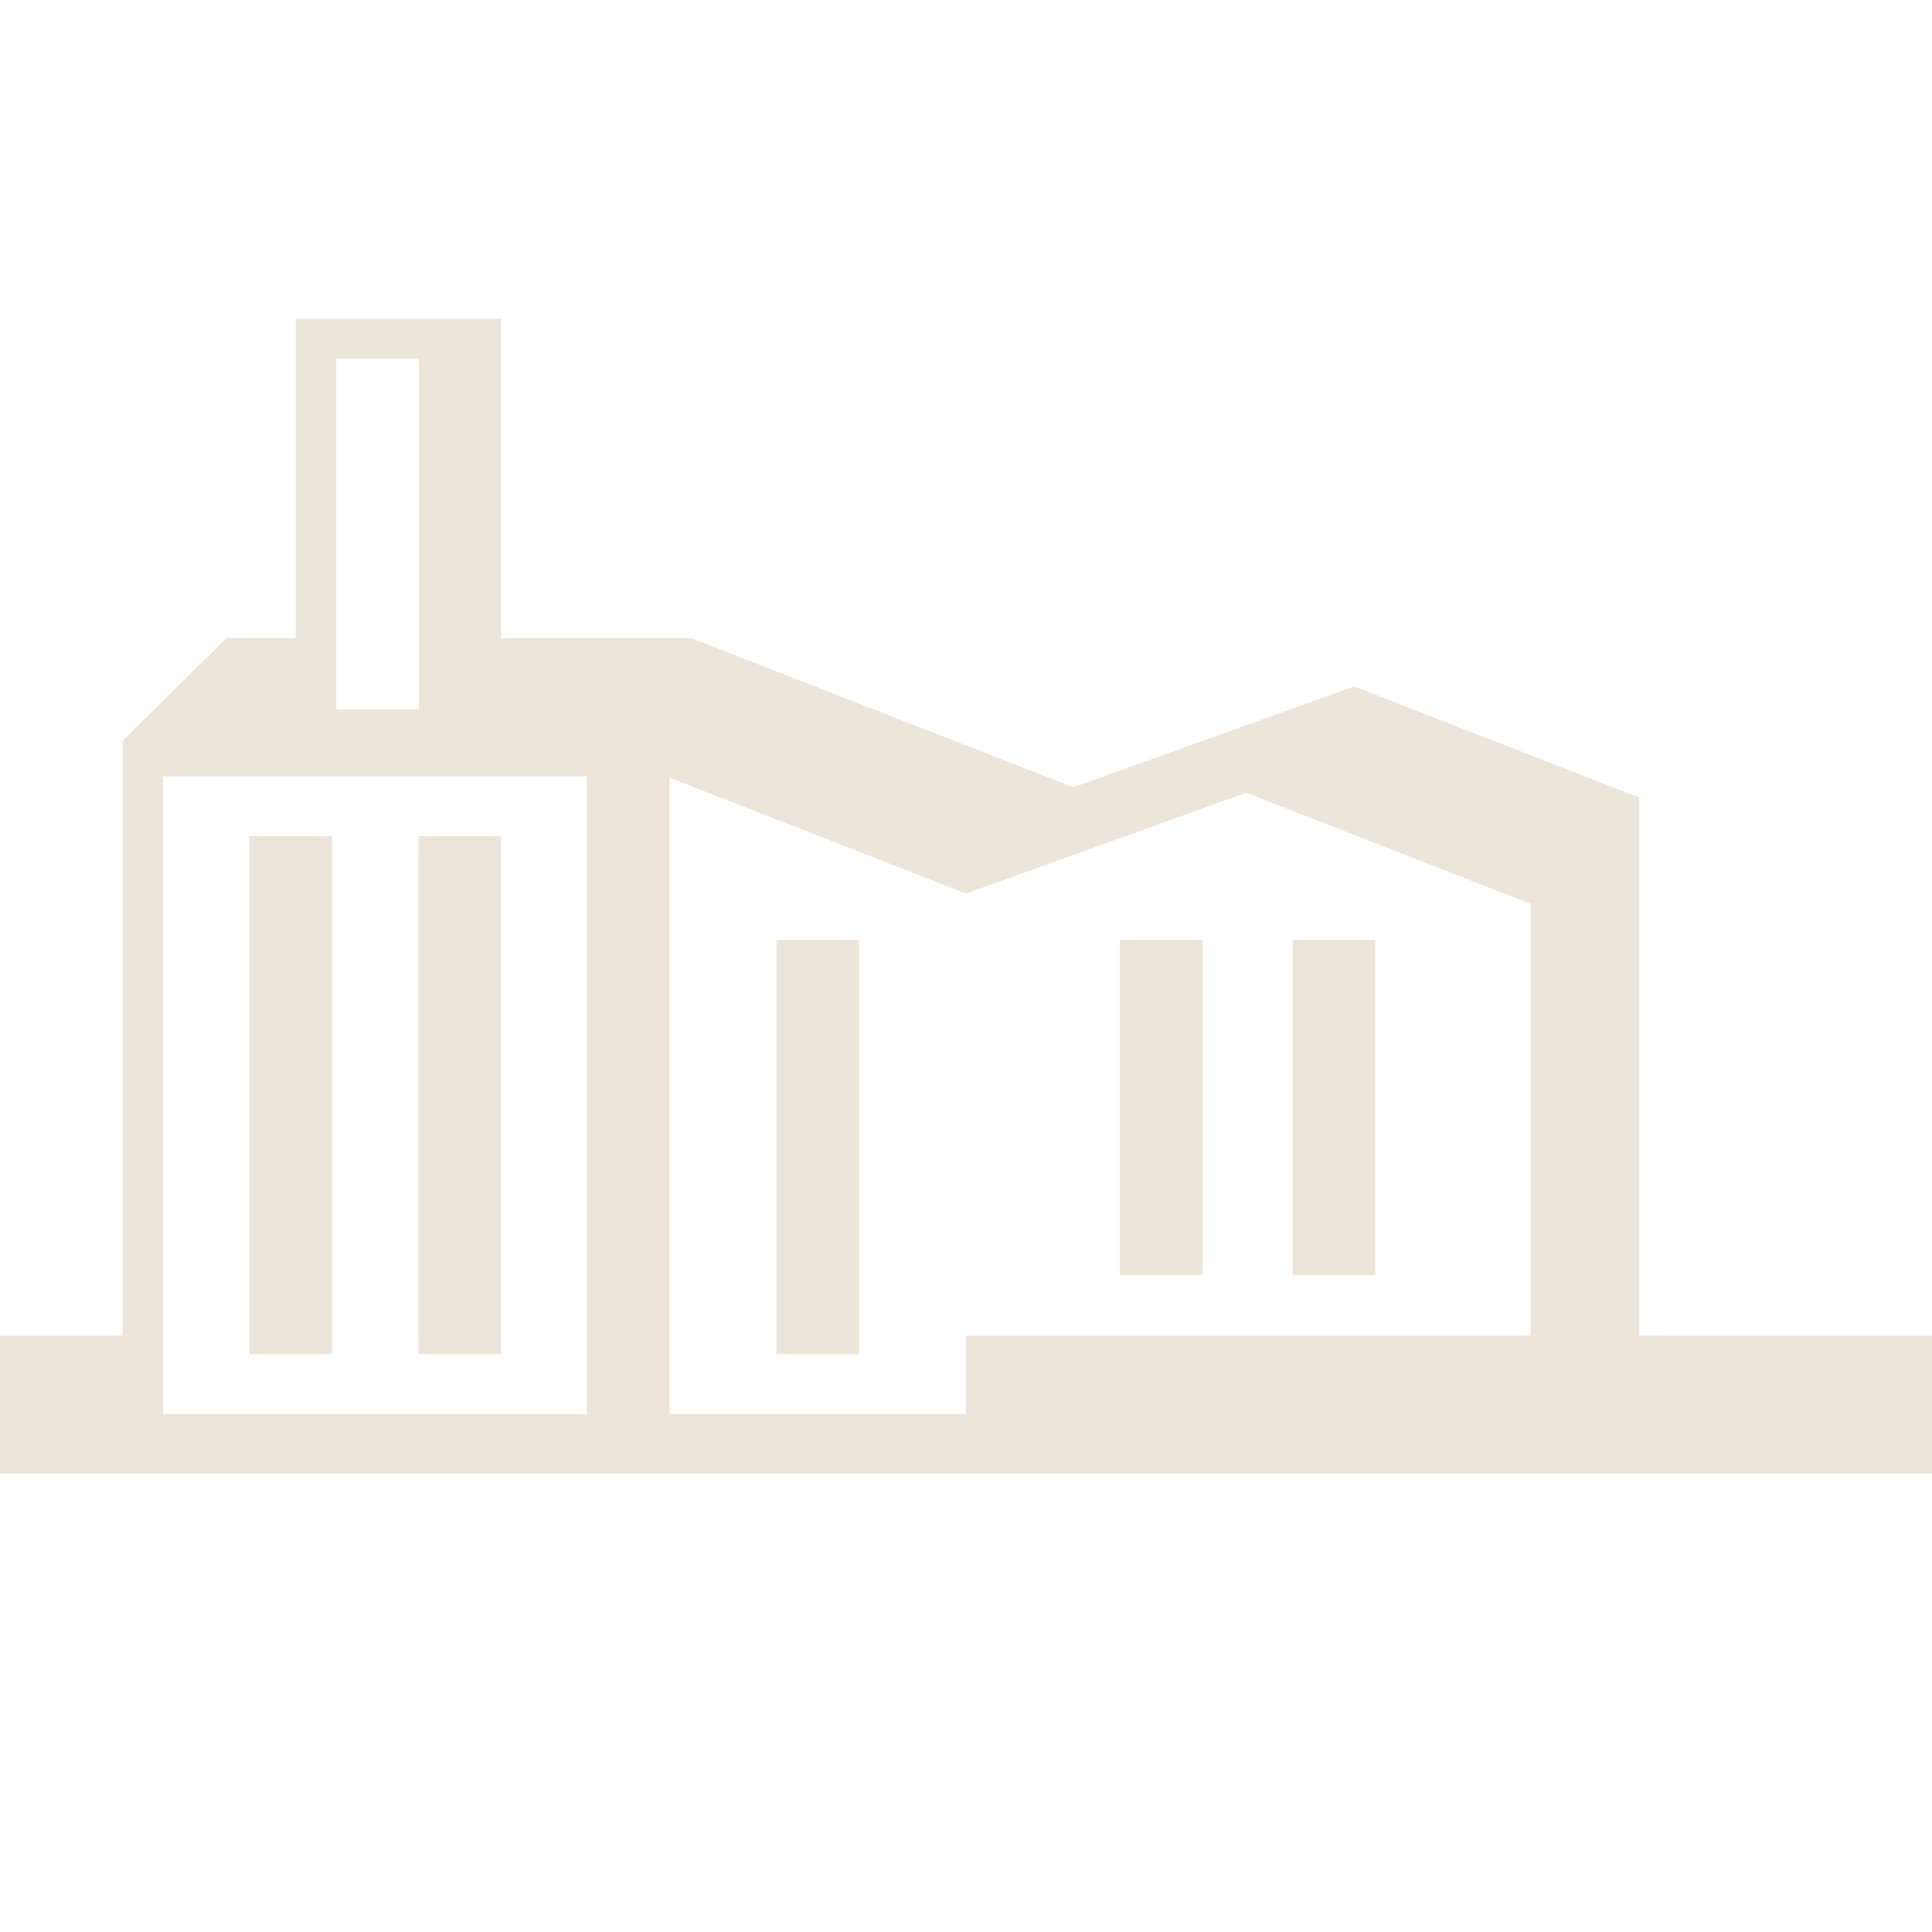
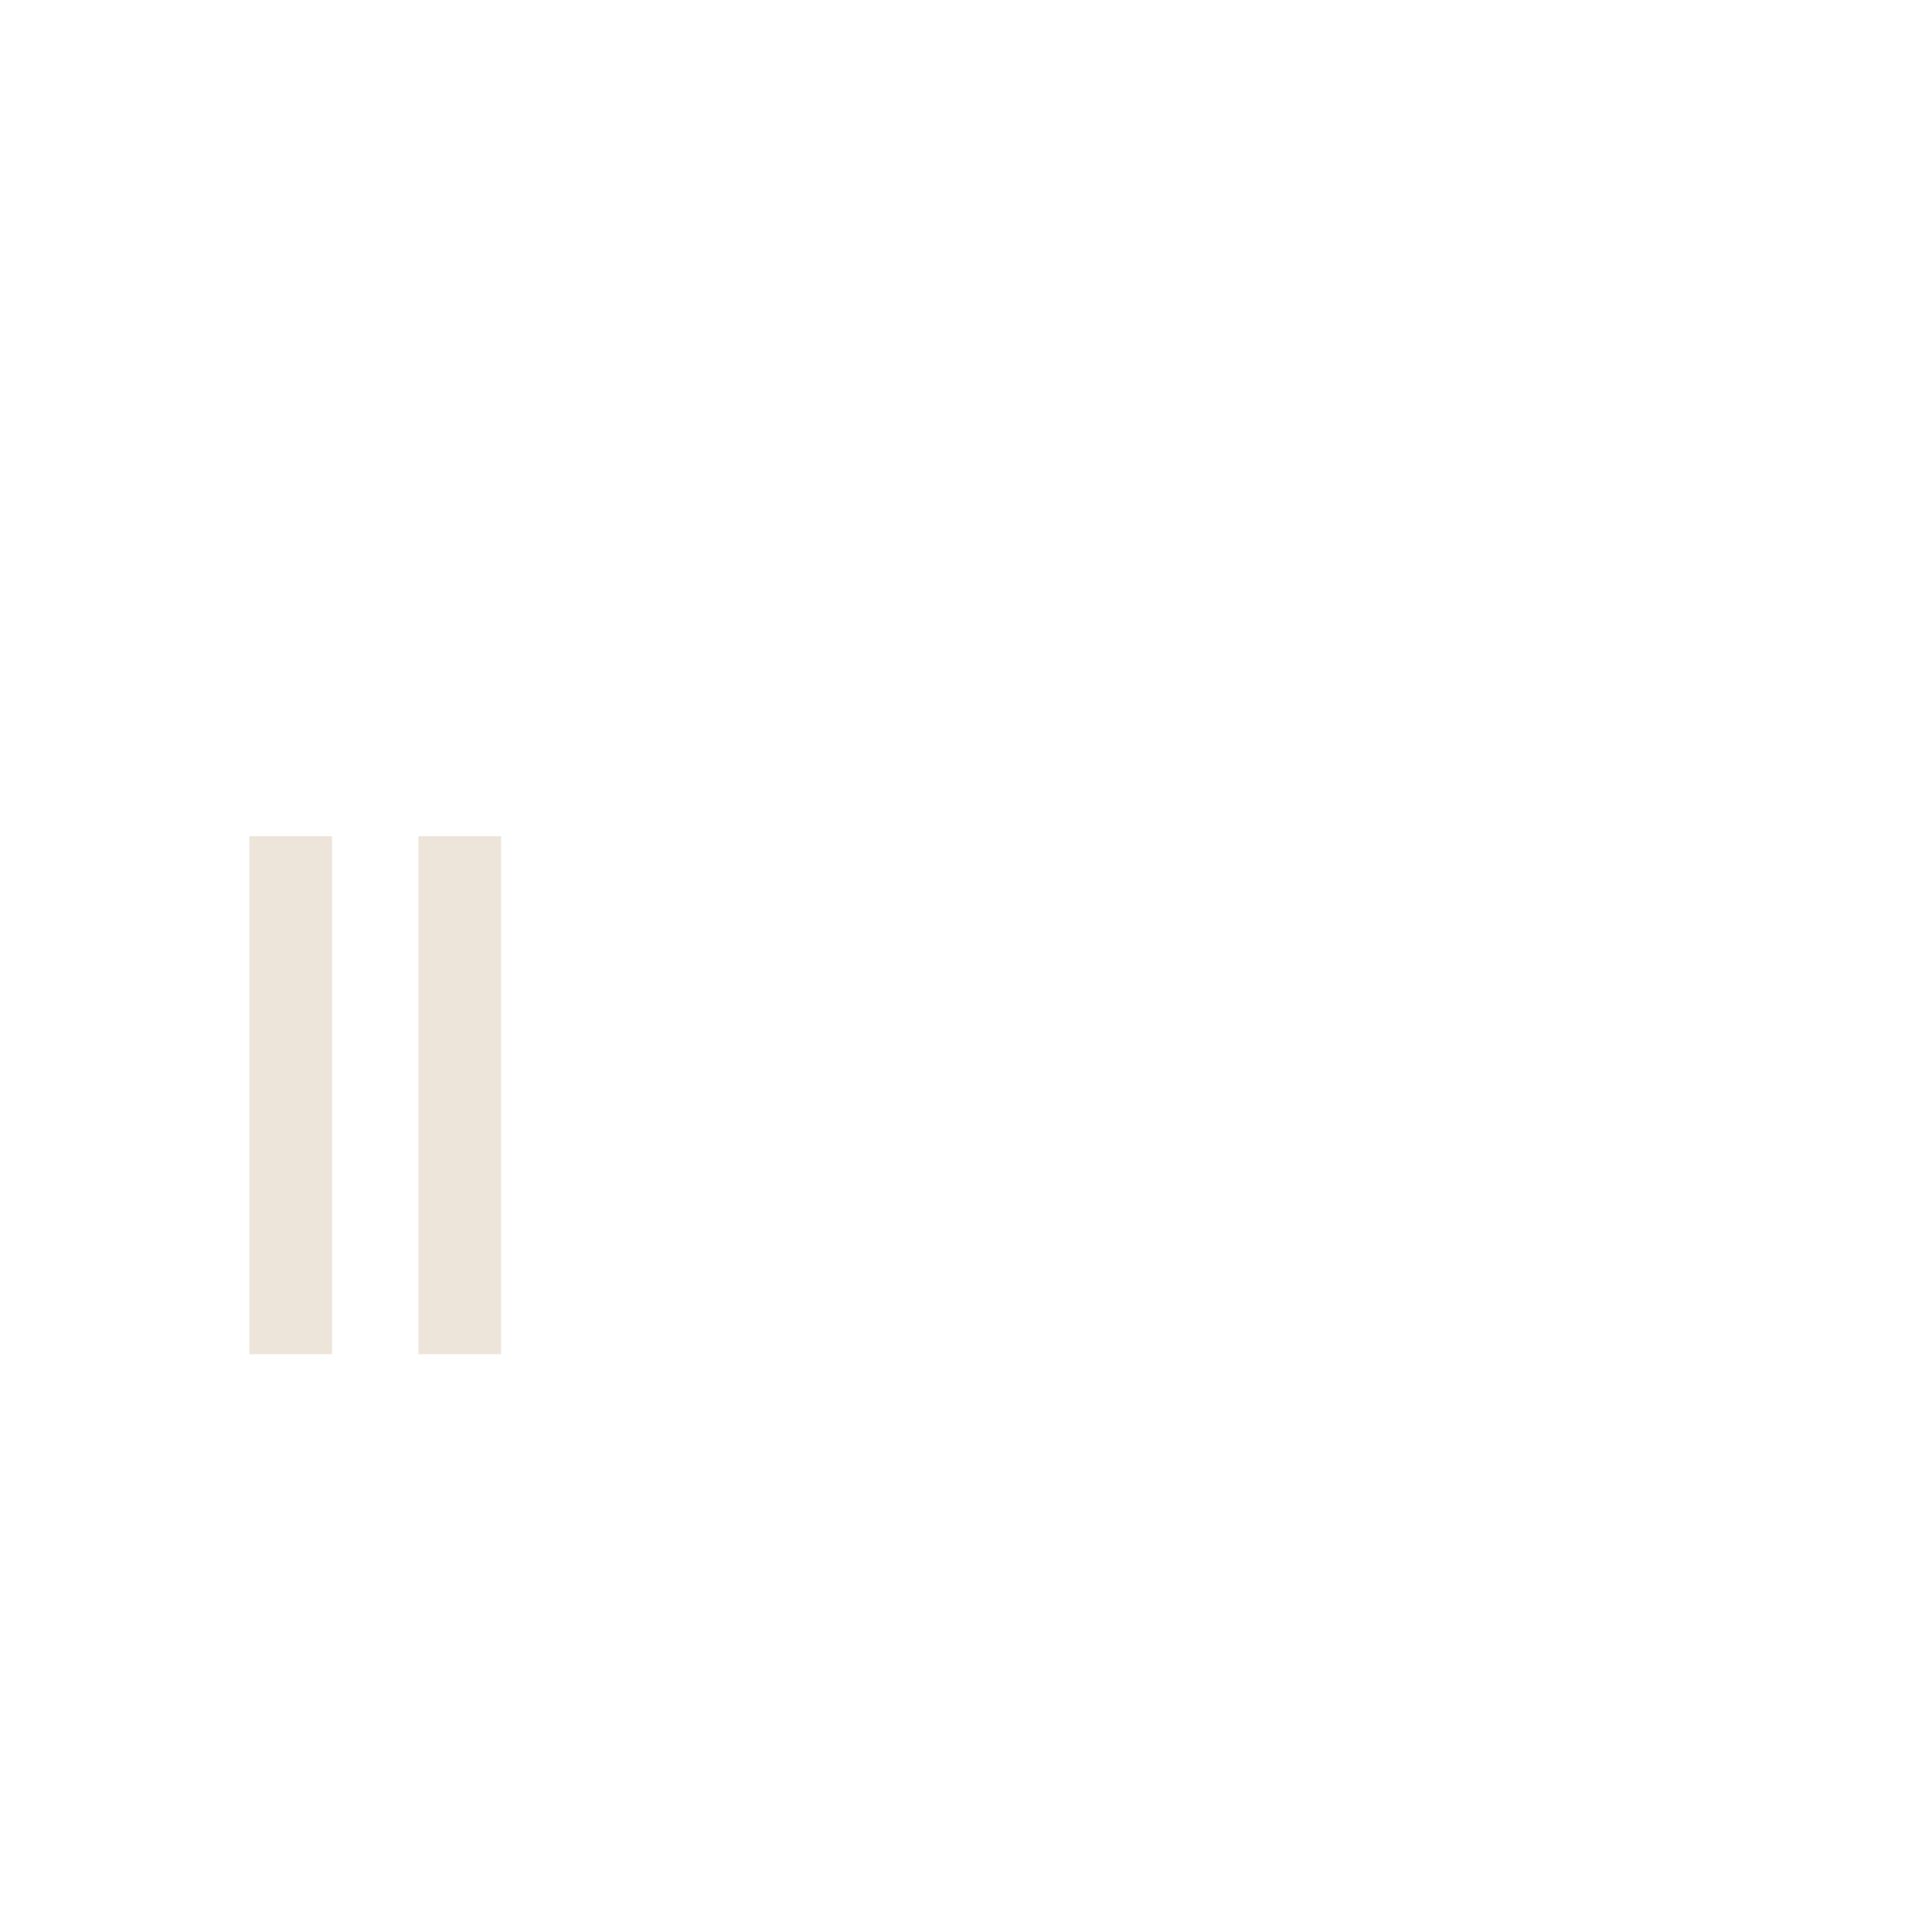
<svg xmlns="http://www.w3.org/2000/svg" version="1.1" id="Layer_1" x="0px" y="0px" viewBox="0 0 32 32" style="enable-background:new 0 0 32 32;" xml:space="preserve">
  <style type="text/css"> .st0{fill:#EDE5D9;} </style>
  <g>
    <rect x="4.13" y="13.85" class="st0" width="1.37" height="8.58" />
    <rect x="6.93" y="13.85" class="st0" width="1.37" height="8.58" />
-     <rect x="18.55" y="15.57" class="st0" width="1.37" height="5.55" />
-     <rect x="21.41" y="15.57" class="st0" width="1.37" height="5.55" />
-     <rect x="12.86" y="15.57" class="st0" width="1.37" height="6.86" />
-     <path class="st0" d="M27.15,22.12v-8.91l-4.72-1.84l-4.65,1.67l-6.33-2.47H8.3V5.28H4.9v5.29H3.75l-1.72,1.7v9.85H0v2.29l0,0l0,0 h32v-2.29H27.15z M5.57,5.94h1.37v4.62l0,0v1.19H5.57v-1.18V5.94z M9.72,12.86v10.56H2.7V12.86H9.72z M11.09,23.42V12.88L16,14.8 l4.64-1.67l4.71,1.84v7.15H16v1.3H11.09z" />
  </g>
</svg>